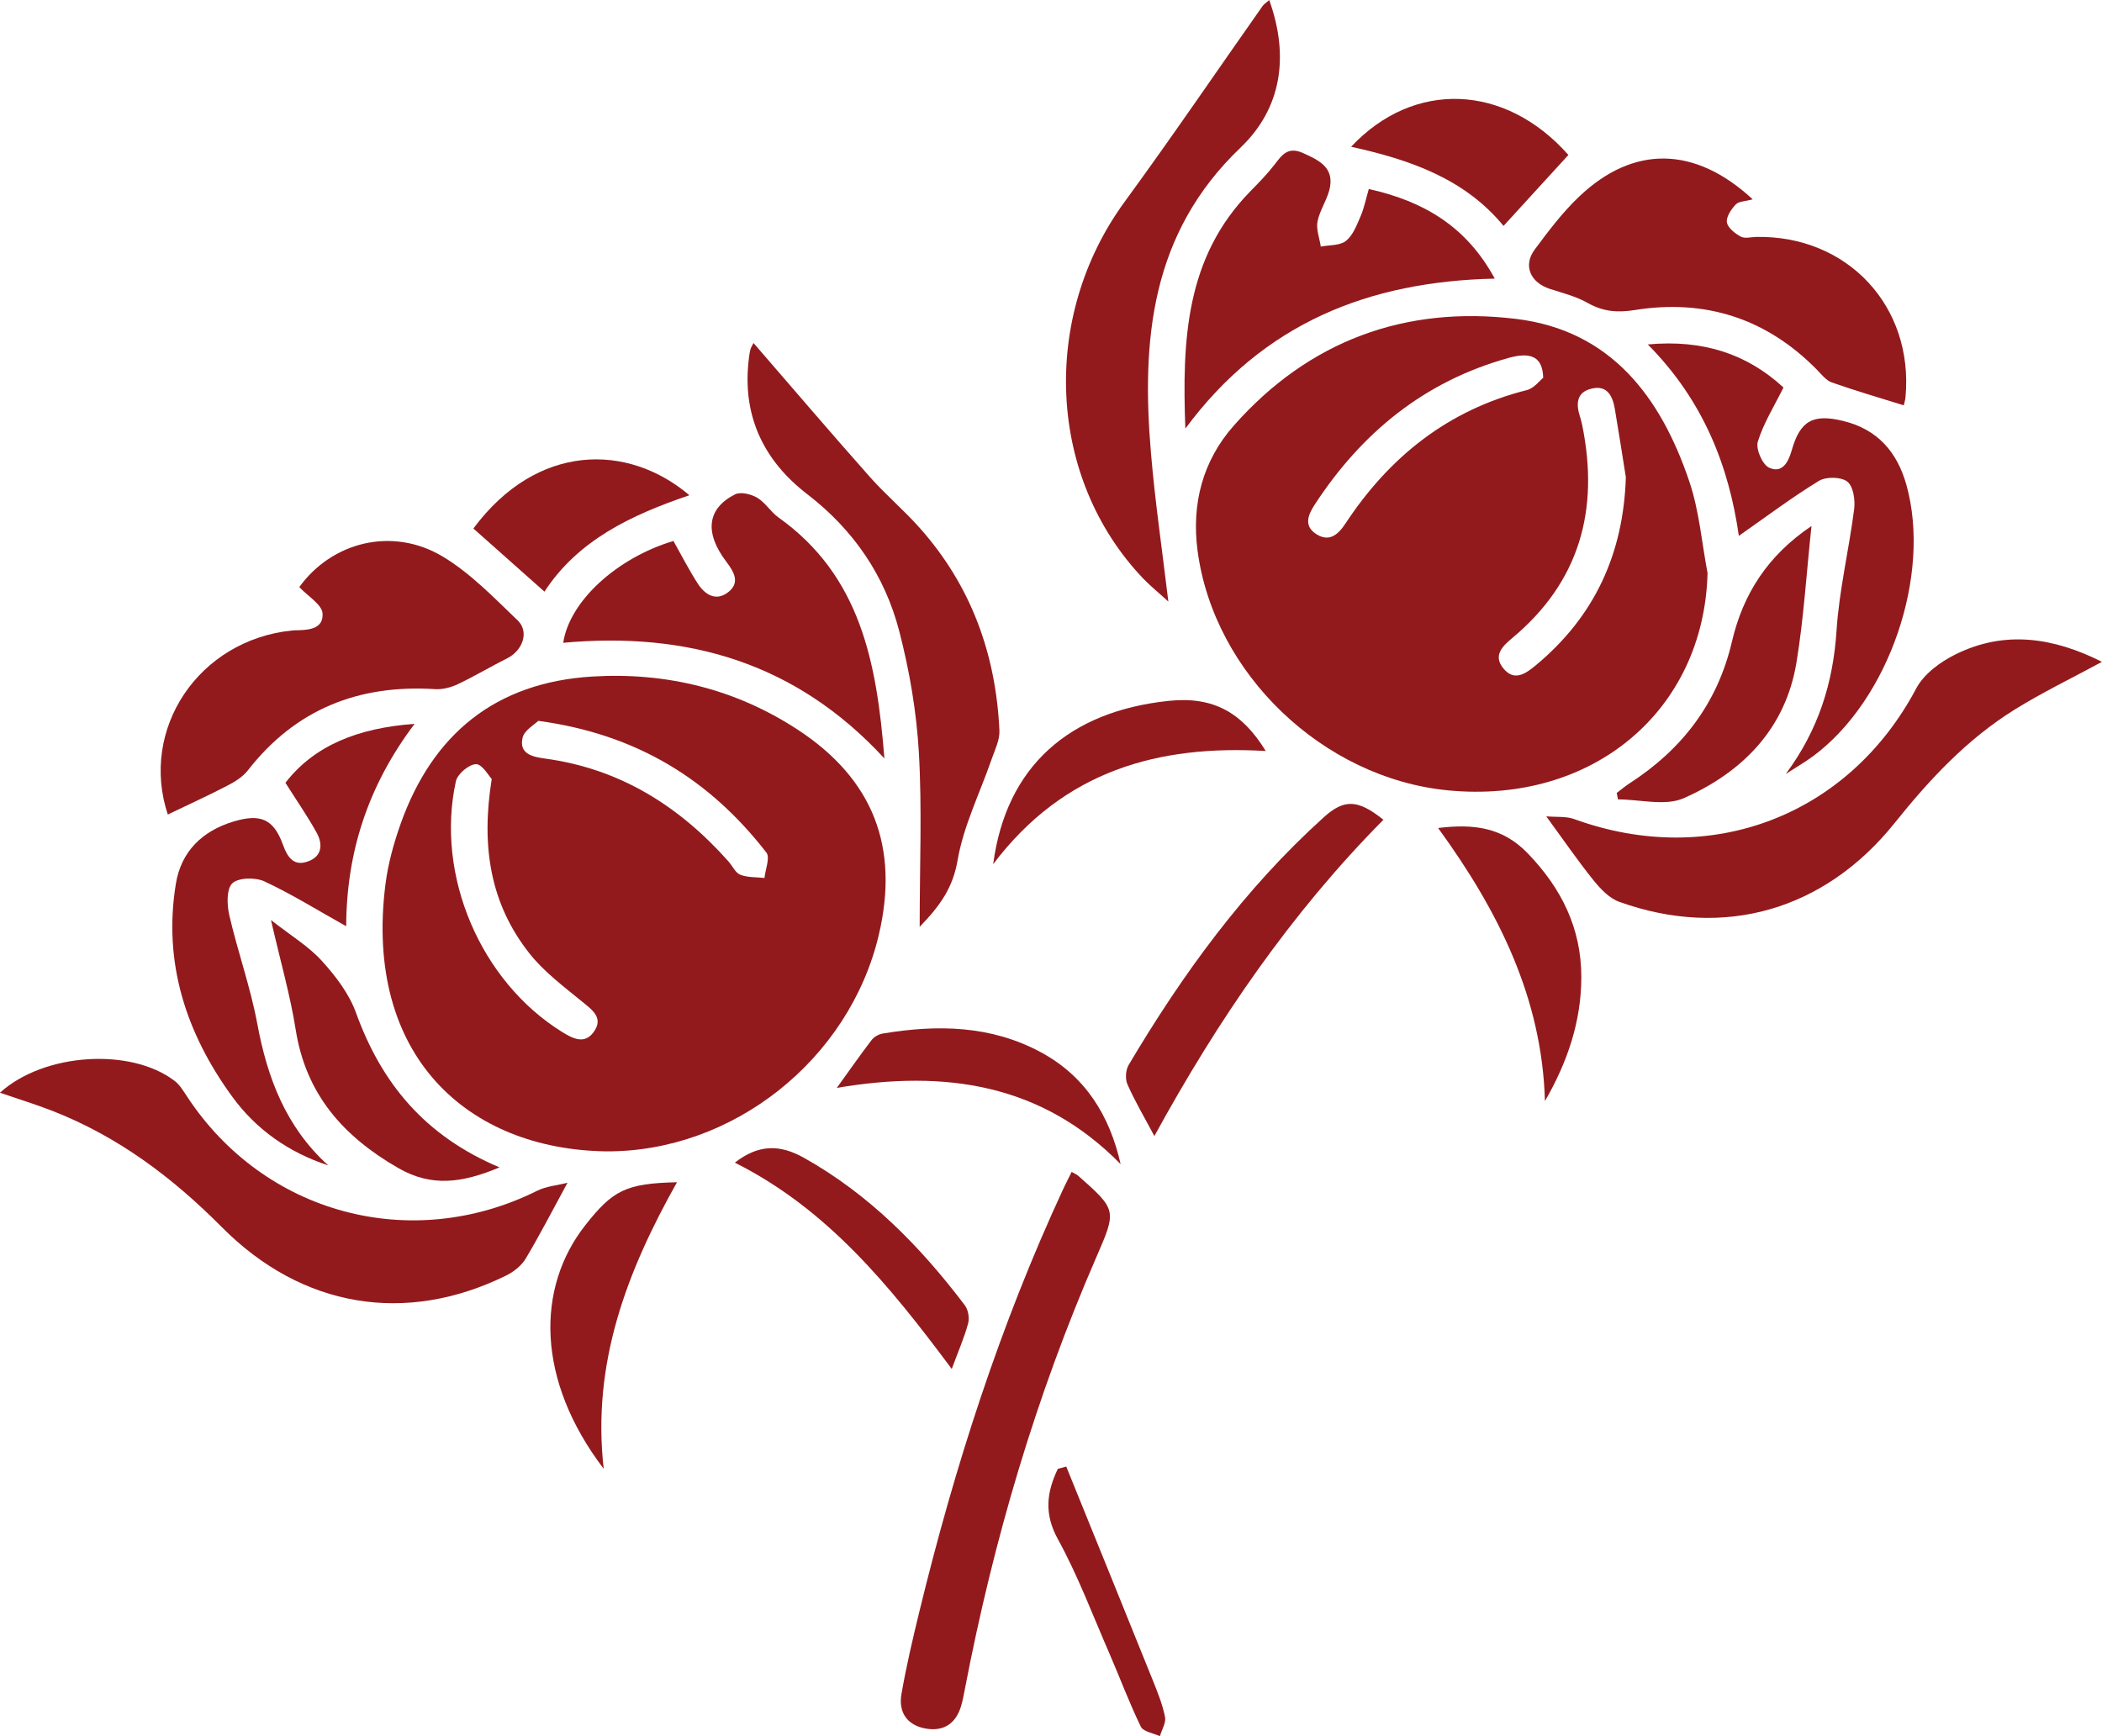
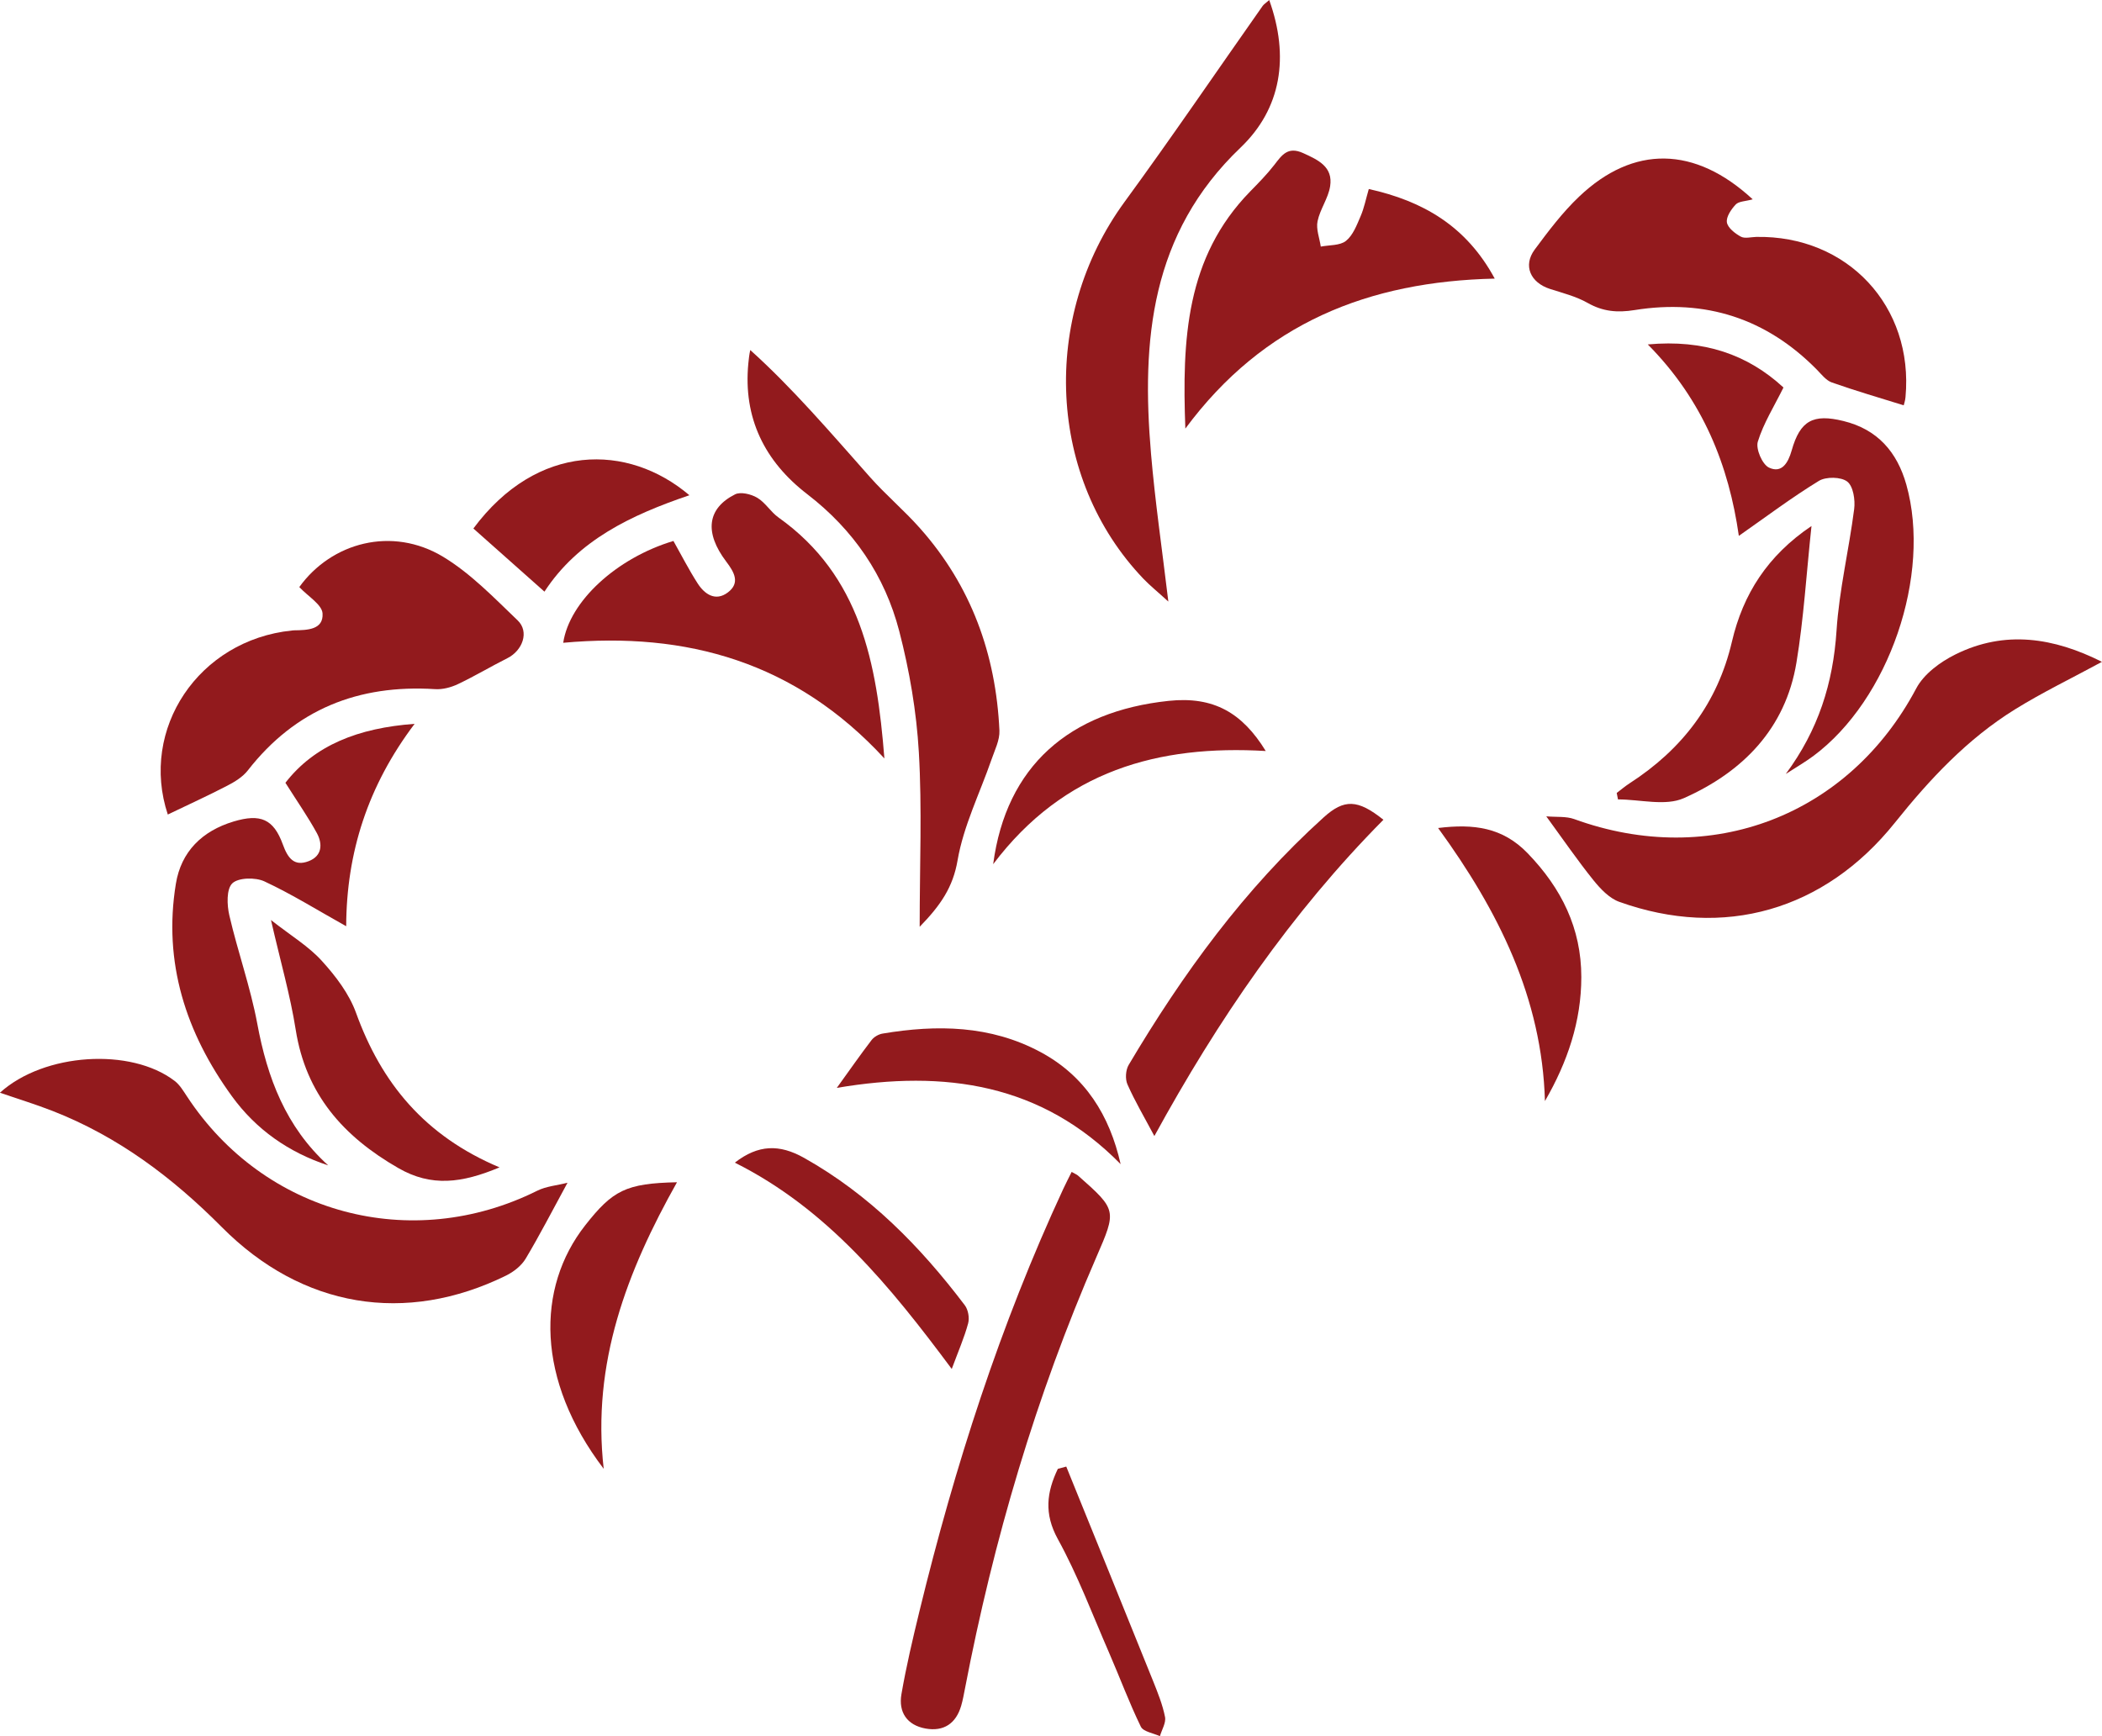
<svg xmlns="http://www.w3.org/2000/svg" width="69" height="57" viewBox="0 0 69 57" fill="none">
  <g clip-path="url(#clip0_250_328)">
-     <path d="M56.052 18.817C55.934 23.328 52.282 26.412 47.522 25.947C43.429 25.546 39.845 22.117 39.311 18.08C39.108 16.54 39.48 15.126 40.504 13.969C42.961 11.19 46.124 10.023 49.778 10.471C52.891 10.854 54.522 13.048 55.453 15.806C55.778 16.768 55.861 17.809 56.052 18.815V18.817ZM53.37 15.668C53.251 14.924 53.136 14.178 53.01 13.435C52.939 13.017 52.771 12.636 52.251 12.757C51.741 12.875 51.729 13.268 51.867 13.688C51.897 13.781 51.92 13.877 51.94 13.971C52.5 16.733 51.859 19.104 49.633 20.954C49.303 21.229 49.016 21.527 49.341 21.934C49.7 22.384 50.072 22.126 50.416 21.84C52.349 20.235 53.291 18.174 53.37 15.668ZM50.657 12.404C50.639 11.716 50.262 11.543 49.515 11.752C46.755 12.52 44.695 14.207 43.153 16.572C42.929 16.916 42.799 17.267 43.2 17.53C43.627 17.809 43.92 17.56 44.165 17.189C45.606 15.001 47.53 13.459 50.123 12.806C50.357 12.748 50.539 12.496 50.657 12.404Z" fill="#921A1D" />
-     <path d="M19.898 37.8C15.363 37.736 11.942 34.676 12.652 29.037C12.737 28.363 12.923 27.691 13.15 27.049C14.198 24.101 16.266 22.405 19.443 22.211C21.869 22.064 24.148 22.622 26.188 23.957C28.668 25.581 29.527 27.817 28.847 30.696C27.879 34.788 24.057 37.822 19.898 37.8ZM16.141 25.574C16.039 25.468 15.827 25.085 15.625 25.088C15.394 25.092 15.017 25.411 14.965 25.648C14.287 28.746 15.778 32.218 18.445 33.876C18.8 34.096 19.186 34.3 19.488 33.882C19.823 33.415 19.445 33.159 19.099 32.876C18.494 32.381 17.849 31.898 17.373 31.293C16.102 29.679 15.784 27.807 16.141 25.576V25.574ZM17.668 23.666C17.541 23.794 17.209 23.977 17.154 24.22C17.031 24.751 17.48 24.849 17.889 24.904C20.348 25.236 22.3 26.465 23.915 28.284C24.045 28.431 24.14 28.655 24.3 28.718C24.541 28.812 24.828 28.795 25.095 28.824C25.123 28.541 25.285 28.157 25.158 27.991C23.31 25.609 20.92 24.104 17.668 23.666Z" fill="#921A1D" />
    <path d="M57.531 6.545C57.292 6.611 57.078 6.607 56.977 6.713C56.829 6.871 56.659 7.118 56.687 7.301C56.715 7.479 56.952 7.664 57.142 7.768C57.272 7.841 57.478 7.782 57.65 7.778C60.645 7.723 62.823 10.056 62.55 13.036C62.541 13.154 62.499 13.268 62.491 13.307C61.685 13.056 60.902 12.828 60.133 12.557C59.943 12.49 59.793 12.292 59.64 12.136C57.986 10.455 55.979 9.807 53.656 10.18C53.091 10.271 52.616 10.229 52.114 9.944C51.736 9.73 51.296 9.62 50.877 9.485C50.236 9.277 49.989 8.721 50.376 8.196C50.827 7.588 51.29 6.973 51.837 6.454C53.621 4.759 55.637 4.789 57.533 6.543L57.531 6.545Z" fill="#921A1D" />
    <path d="M5.509 26.744C4.576 23.937 6.515 21.016 9.581 20.7C9.605 20.698 9.631 20.696 9.655 20.694C10.084 20.688 10.621 20.678 10.588 20.14C10.57 19.848 10.113 19.582 9.825 19.274C10.878 17.811 12.867 17.265 14.55 18.282C15.455 18.83 16.22 19.628 16.993 20.368C17.381 20.739 17.157 21.356 16.657 21.608C16.109 21.883 15.584 22.199 15.032 22.46C14.805 22.568 14.53 22.641 14.283 22.625C11.768 22.466 9.7 23.285 8.136 25.292C7.968 25.508 7.705 25.669 7.456 25.797C6.833 26.121 6.193 26.412 5.507 26.742L5.509 26.744Z" fill="#921A1D" />
    <path d="M69.001 21.727C68.021 22.26 67.05 22.727 66.141 23.291C64.577 24.261 63.343 25.583 62.199 27.013C59.889 29.896 56.584 30.837 53.154 29.608C52.824 29.49 52.531 29.177 52.302 28.893C51.784 28.248 51.315 27.565 50.758 26.801C51.094 26.83 51.408 26.795 51.675 26.891C56.165 28.525 60.692 26.775 62.904 22.598C63.153 22.128 63.693 21.729 64.191 21.484C65.818 20.677 67.424 20.936 68.999 21.729L69.001 21.727Z" fill="#921A1D" />
    <path d="M0 35.873C1.445 34.565 4.298 34.385 5.735 35.489C5.903 35.618 6.02 35.819 6.14 35.999C8.677 39.859 13.499 41.151 17.634 39.093C17.925 38.947 18.275 38.92 18.629 38.83C18.129 39.749 17.716 40.552 17.255 41.324C17.117 41.554 16.863 41.754 16.616 41.876C13.319 43.498 9.916 42.943 7.279 40.285C5.666 38.661 3.881 37.317 1.736 36.477C1.174 36.257 0.595 36.08 0 35.876L0 35.873Z" fill="#921A1D" />
    <path d="M41.663 0C42.332 1.862 42.061 3.567 40.722 4.846C37.765 7.668 37.466 11.18 37.783 14.894C37.915 16.45 38.142 17.998 38.352 19.75C38.006 19.433 37.759 19.235 37.539 19.007C34.384 15.713 34.141 10.424 36.917 6.625C38.465 4.508 39.94 2.337 41.448 0.194C41.487 0.139 41.551 0.102 41.663 0.002V0Z" fill="#921A1D" />
-     <path d="M30.189 30.425C30.189 28.404 30.27 26.546 30.162 24.698C30.085 23.364 29.855 22.018 29.519 20.722C29.045 18.899 28.021 17.395 26.496 16.222C25.101 15.148 24.391 13.722 24.565 11.929C24.579 11.783 24.595 11.636 24.628 11.492C24.648 11.406 24.703 11.328 24.735 11.261C26.014 12.738 27.269 14.209 28.552 15.656C29.072 16.244 29.681 16.756 30.201 17.344C31.882 19.237 32.692 21.484 32.807 23.985C32.821 24.299 32.653 24.625 32.546 24.939C32.164 26.041 31.627 27.116 31.433 28.247C31.283 29.125 30.879 29.72 30.189 30.427V30.425Z" fill="#921A1D" />
+     <path d="M30.189 30.425C30.189 28.404 30.27 26.546 30.162 24.698C30.085 23.364 29.855 22.018 29.519 20.722C29.045 18.899 28.021 17.395 26.496 16.222C25.101 15.148 24.391 13.722 24.565 11.929C24.579 11.783 24.595 11.636 24.628 11.492C26.014 12.738 27.269 14.209 28.552 15.656C29.072 16.244 29.681 16.756 30.201 17.344C31.882 19.237 32.692 21.484 32.807 23.985C32.821 24.299 32.653 24.625 32.546 24.939C32.164 26.041 31.627 27.116 31.433 28.247C31.283 29.125 30.879 29.72 30.189 30.427V30.425Z" fill="#921A1D" />
    <path d="M22.106 17.76C22.369 18.228 22.612 18.703 22.899 19.151C23.13 19.512 23.488 19.754 23.891 19.451C24.305 19.139 24.103 18.784 23.838 18.436C23.116 17.481 23.213 16.692 24.129 16.23C24.312 16.138 24.656 16.222 24.858 16.342C25.125 16.501 25.299 16.808 25.556 16.99C28.245 18.905 28.782 21.749 29.031 24.9C26.113 21.734 22.541 20.734 18.488 21.103C18.692 19.742 20.24 18.32 22.106 17.76Z" fill="#921A1D" />
    <path d="M44.93 6.205C46.703 6.598 48.131 7.415 49.066 9.147C44.938 9.239 41.482 10.597 38.91 14.071C38.802 11.147 38.922 8.456 41.035 6.289C41.31 6.008 41.587 5.727 41.826 5.419C42.075 5.099 42.267 4.795 42.777 5.026C43.279 5.254 43.762 5.48 43.663 6.114C43.602 6.509 43.331 6.869 43.25 7.263C43.196 7.523 43.315 7.817 43.356 8.096C43.637 8.041 43.985 8.067 44.183 7.908C44.414 7.723 44.539 7.387 44.663 7.098C44.778 6.833 44.833 6.545 44.932 6.205H44.93Z" fill="#921A1D" />
    <path d="M35.177 38.474C35.302 38.545 35.349 38.562 35.385 38.594C36.666 39.727 36.658 39.731 35.986 41.279C34.007 45.83 32.613 50.56 31.678 55.427C31.64 55.619 31.607 55.812 31.552 56C31.381 56.586 30.978 56.855 30.383 56.749C29.772 56.639 29.489 56.209 29.59 55.623C29.748 54.71 29.962 53.802 30.181 52.901C31.34 48.14 32.834 43.491 34.902 39.034C34.983 38.861 35.071 38.69 35.177 38.476V38.474Z" fill="#921A1D" />
    <path d="M58.621 25.408C59.687 23.969 60.173 22.433 60.286 20.704C60.373 19.367 60.695 18.045 60.865 16.711C60.903 16.413 60.835 15.965 60.639 15.812C60.436 15.652 59.94 15.645 59.706 15.788C58.813 16.334 57.973 16.968 57.079 17.593C56.753 15.305 55.917 13.15 54.09 11.308C55.93 11.139 57.366 11.636 58.544 12.722C58.237 13.343 57.888 13.896 57.702 14.499C57.629 14.737 57.848 15.248 58.069 15.352C58.485 15.548 58.696 15.203 58.813 14.79C59.09 13.806 59.519 13.578 60.511 13.822C61.632 14.095 62.275 14.841 62.577 15.91C63.411 18.876 62.006 22.977 59.523 24.821C59.236 25.033 58.923 25.212 58.625 25.406L58.621 25.408Z" fill="#921A1D" />
    <path d="M11.364 30.409C10.433 29.889 9.583 29.358 8.679 28.936C8.384 28.799 7.823 28.81 7.625 29.001C7.43 29.191 7.449 29.712 7.528 30.052C7.803 31.242 8.22 32.403 8.444 33.601C8.774 35.386 9.381 36.997 10.773 38.26C9.47 37.832 8.402 37.078 7.613 35.991C6.103 33.911 5.35 31.598 5.773 29.015C5.945 27.962 6.631 27.282 7.669 26.97C8.547 26.707 8.98 26.884 9.286 27.728C9.444 28.162 9.65 28.459 10.134 28.272C10.577 28.101 10.595 27.704 10.399 27.347C10.112 26.823 9.768 26.33 9.369 25.699C10.326 24.464 11.763 23.9 13.61 23.764C12.07 25.803 11.374 27.997 11.364 30.405V30.409Z" fill="#921A1D" />
    <path d="M37.893 37.297C37.561 36.673 37.253 36.152 37.01 35.602C36.931 35.425 36.95 35.129 37.051 34.96C38.822 31.974 40.851 29.183 43.447 26.838C44.123 26.227 44.566 26.237 45.412 26.913C42.379 29.975 39.975 33.491 37.893 37.297Z" fill="#921A1D" />
    <path d="M59.464 17.269C59.296 18.84 59.209 20.308 58.97 21.753C58.612 23.922 57.204 25.348 55.273 26.204C54.668 26.473 53.839 26.245 53.112 26.245C53.098 26.175 53.084 26.104 53.07 26.033C53.211 25.927 53.347 25.811 53.495 25.715C55.223 24.599 56.384 23.077 56.852 21.066C57.218 19.5 58.025 18.239 59.464 17.269Z" fill="#921A1D" />
    <path d="M16.399 38.325C15.159 38.845 14.161 38.973 13.076 38.349C11.265 37.309 10.041 35.923 9.707 33.807C9.529 32.68 9.209 31.574 8.895 30.205C9.559 30.726 10.136 31.071 10.567 31.549C11.02 32.047 11.461 32.627 11.686 33.249C12.518 35.553 13.938 37.292 16.401 38.327L16.399 38.325Z" fill="#921A1D" />
    <path d="M47.207 27.184C48.381 27.039 49.326 27.165 50.143 28.009C51.26 29.164 51.908 30.48 51.908 32.077C51.908 33.525 51.458 34.862 50.714 36.149C50.619 32.768 49.19 29.91 47.207 27.184Z" fill="#921A1D" />
    <path d="M22.223 38.814C20.584 41.731 19.422 44.746 19.817 48.222C17.597 45.305 17.595 42.285 19.21 40.228C20.114 39.077 20.547 38.851 22.223 38.814Z" fill="#921A1D" />
-     <path d="M51.484 5.087C50.765 5.875 50.077 6.627 49.355 7.417C48.084 5.869 46.293 5.246 44.352 4.818C46.41 2.622 49.411 2.742 51.484 5.087Z" fill="#921A1D" />
    <path d="M15.539 17.351C17.631 14.535 20.61 14.544 22.63 16.259C20.709 16.911 18.973 17.736 17.872 19.424C17.077 18.718 16.316 18.041 15.539 17.351Z" fill="#921A1D" />
    <path d="M32.602 28.37C33.029 25.145 35.106 23.354 38.362 23.01C39.843 22.853 40.782 23.407 41.549 24.656C38.038 24.45 34.93 25.29 32.603 28.37H32.602Z" fill="#921A1D" />
    <path d="M36.786 38.22C34.198 35.583 31.031 35.111 27.469 35.716C27.898 35.121 28.244 34.624 28.611 34.145C28.691 34.041 28.843 33.954 28.973 33.933C30.756 33.634 32.512 33.66 34.149 34.536C35.626 35.327 36.426 36.622 36.786 38.22Z" fill="#921A1D" />
    <path d="M24.121 38.17C24.892 37.574 25.584 37.559 26.395 38.014C28.542 39.22 30.208 40.921 31.669 42.85C31.782 42.998 31.829 43.267 31.78 43.447C31.655 43.911 31.46 44.355 31.242 44.944C29.22 42.227 27.162 39.692 24.121 38.17Z" fill="#921A1D" />
    <path d="M35.001 48.149C35.952 50.497 36.907 52.842 37.852 55.191C38.006 55.576 38.164 55.967 38.243 56.369C38.281 56.562 38.136 56.788 38.075 57C37.86 56.9 37.53 56.853 37.449 56.688C37.065 55.898 36.759 55.071 36.409 54.266C35.863 53.013 35.381 51.722 34.724 50.528C34.264 49.691 34.361 48.986 34.724 48.224C34.817 48.199 34.91 48.173 35.003 48.148L35.001 48.149Z" fill="#921A1D" />
  </g>
  <defs>
    <clipPath id="clip0_250_328">
      <rect width="69" height="57" fill="white" />
    </clipPath>
  </defs>
</svg>